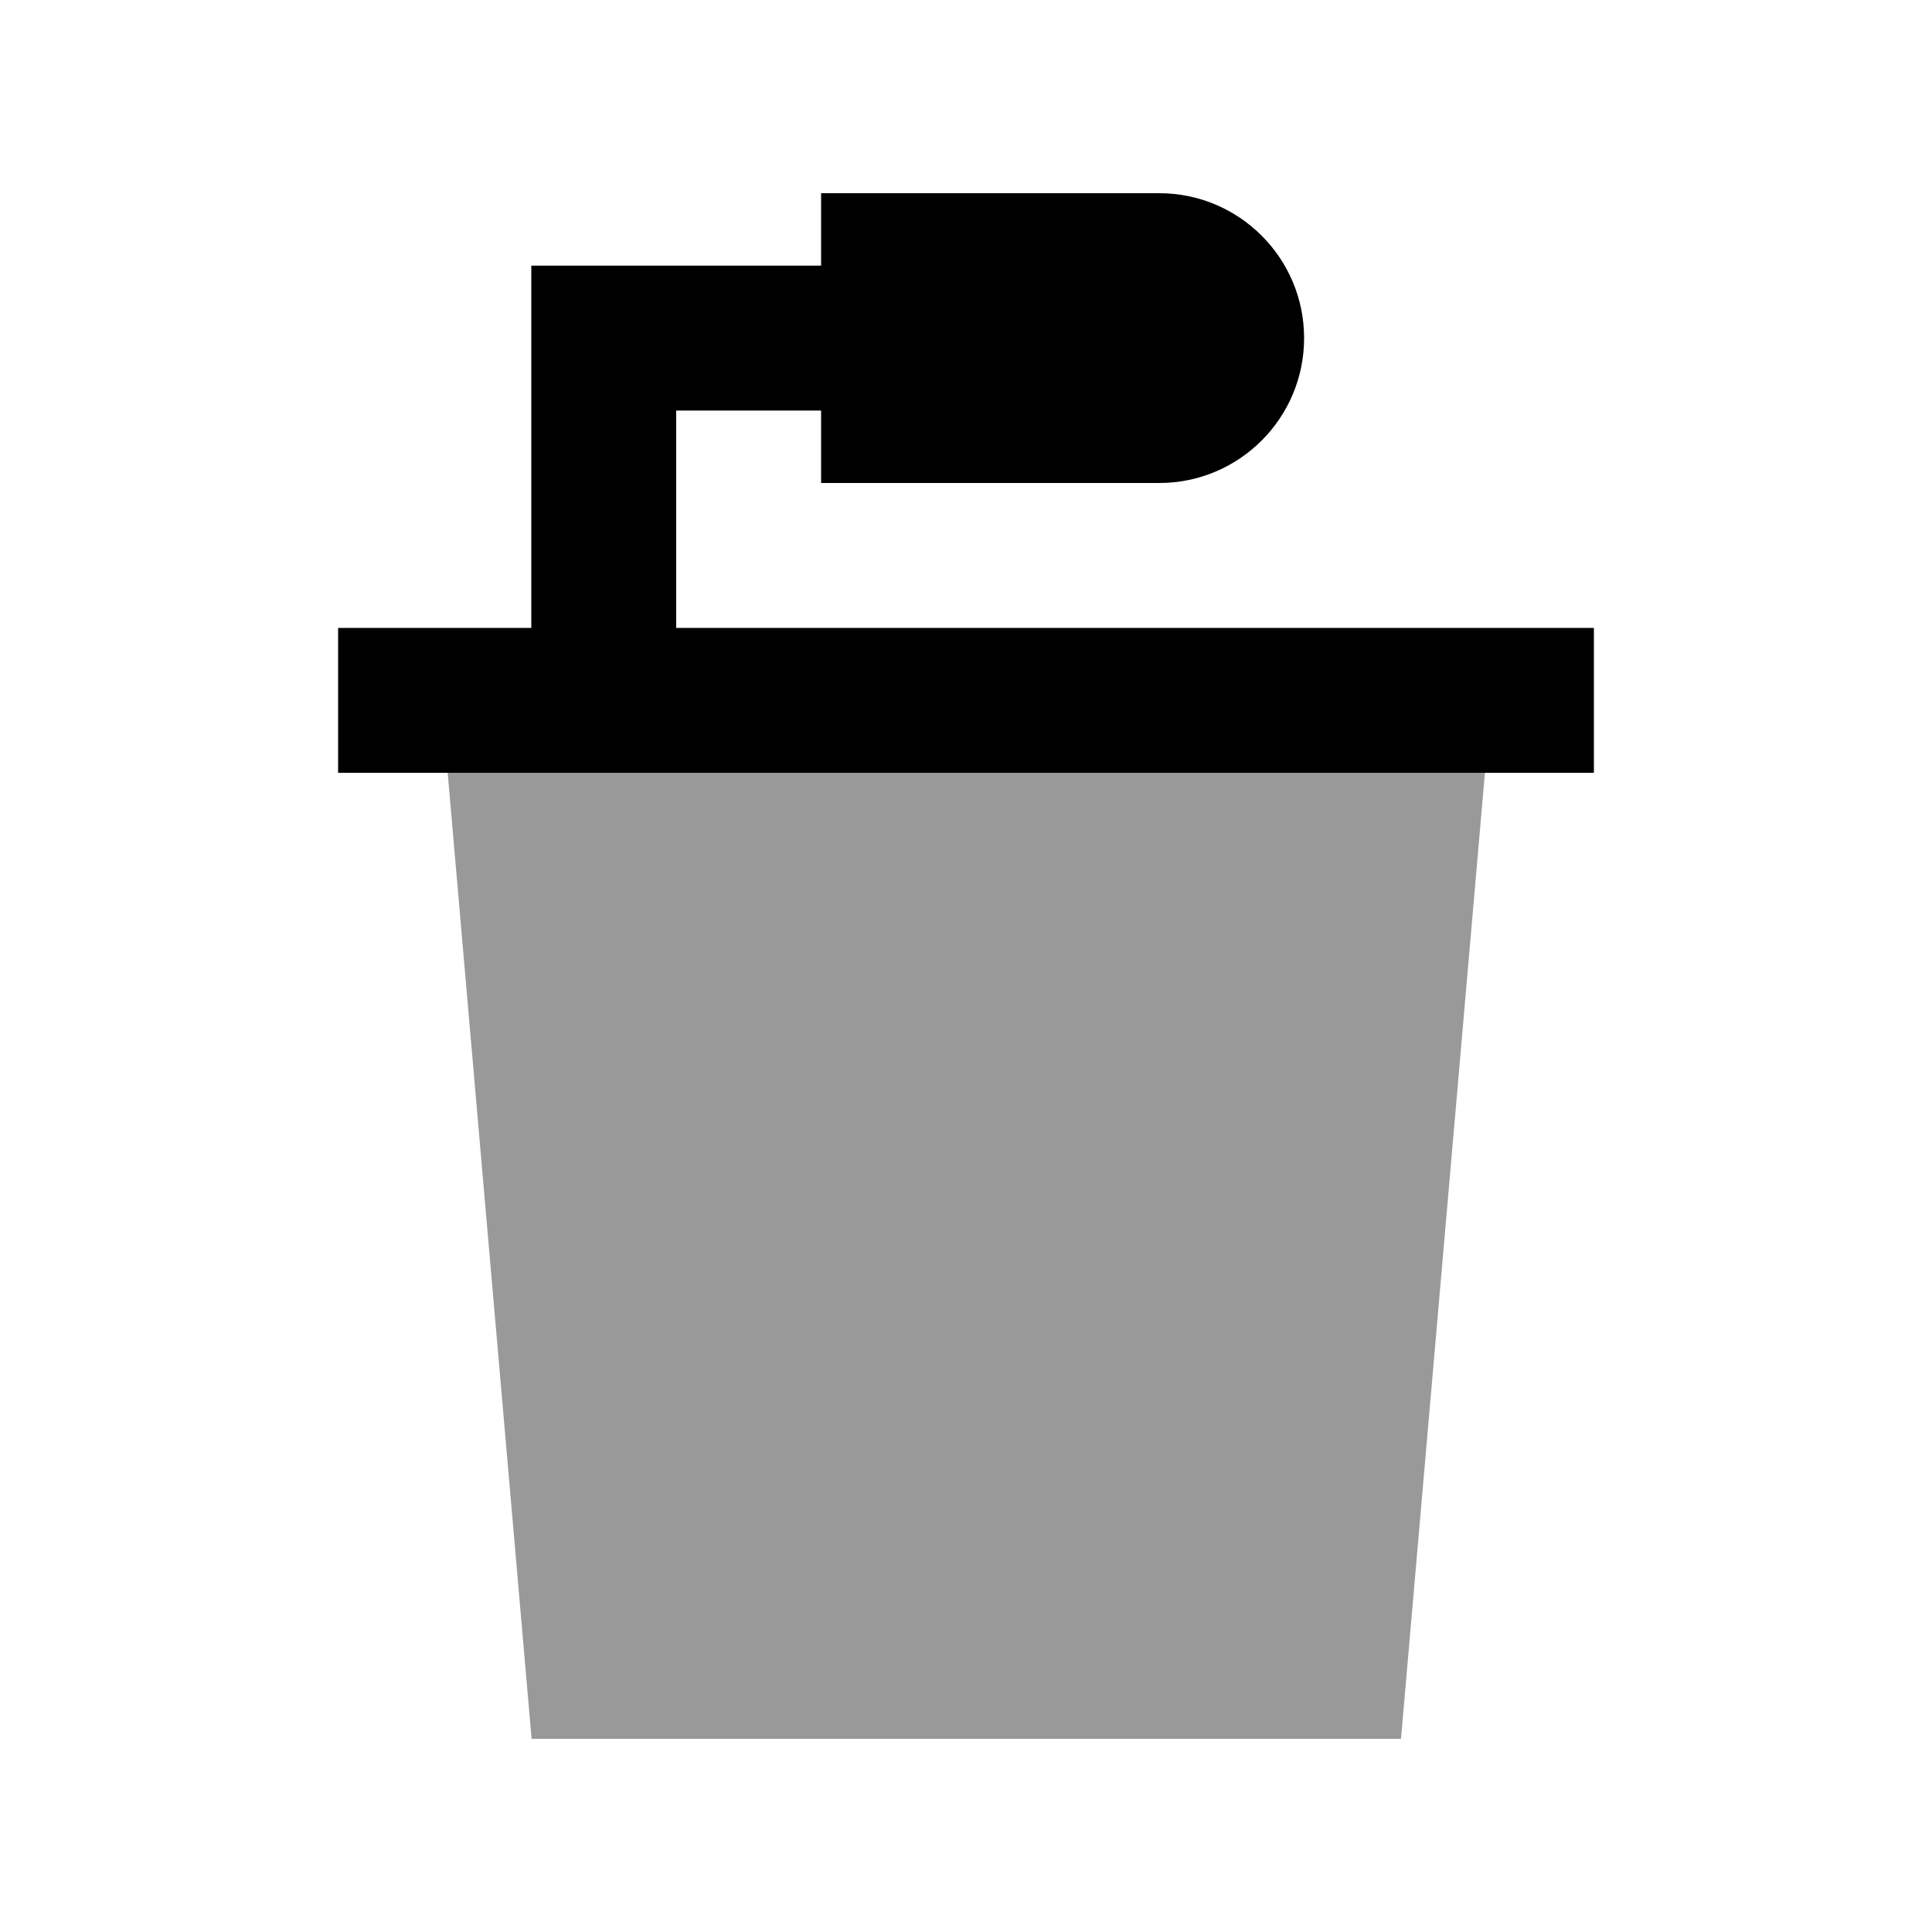
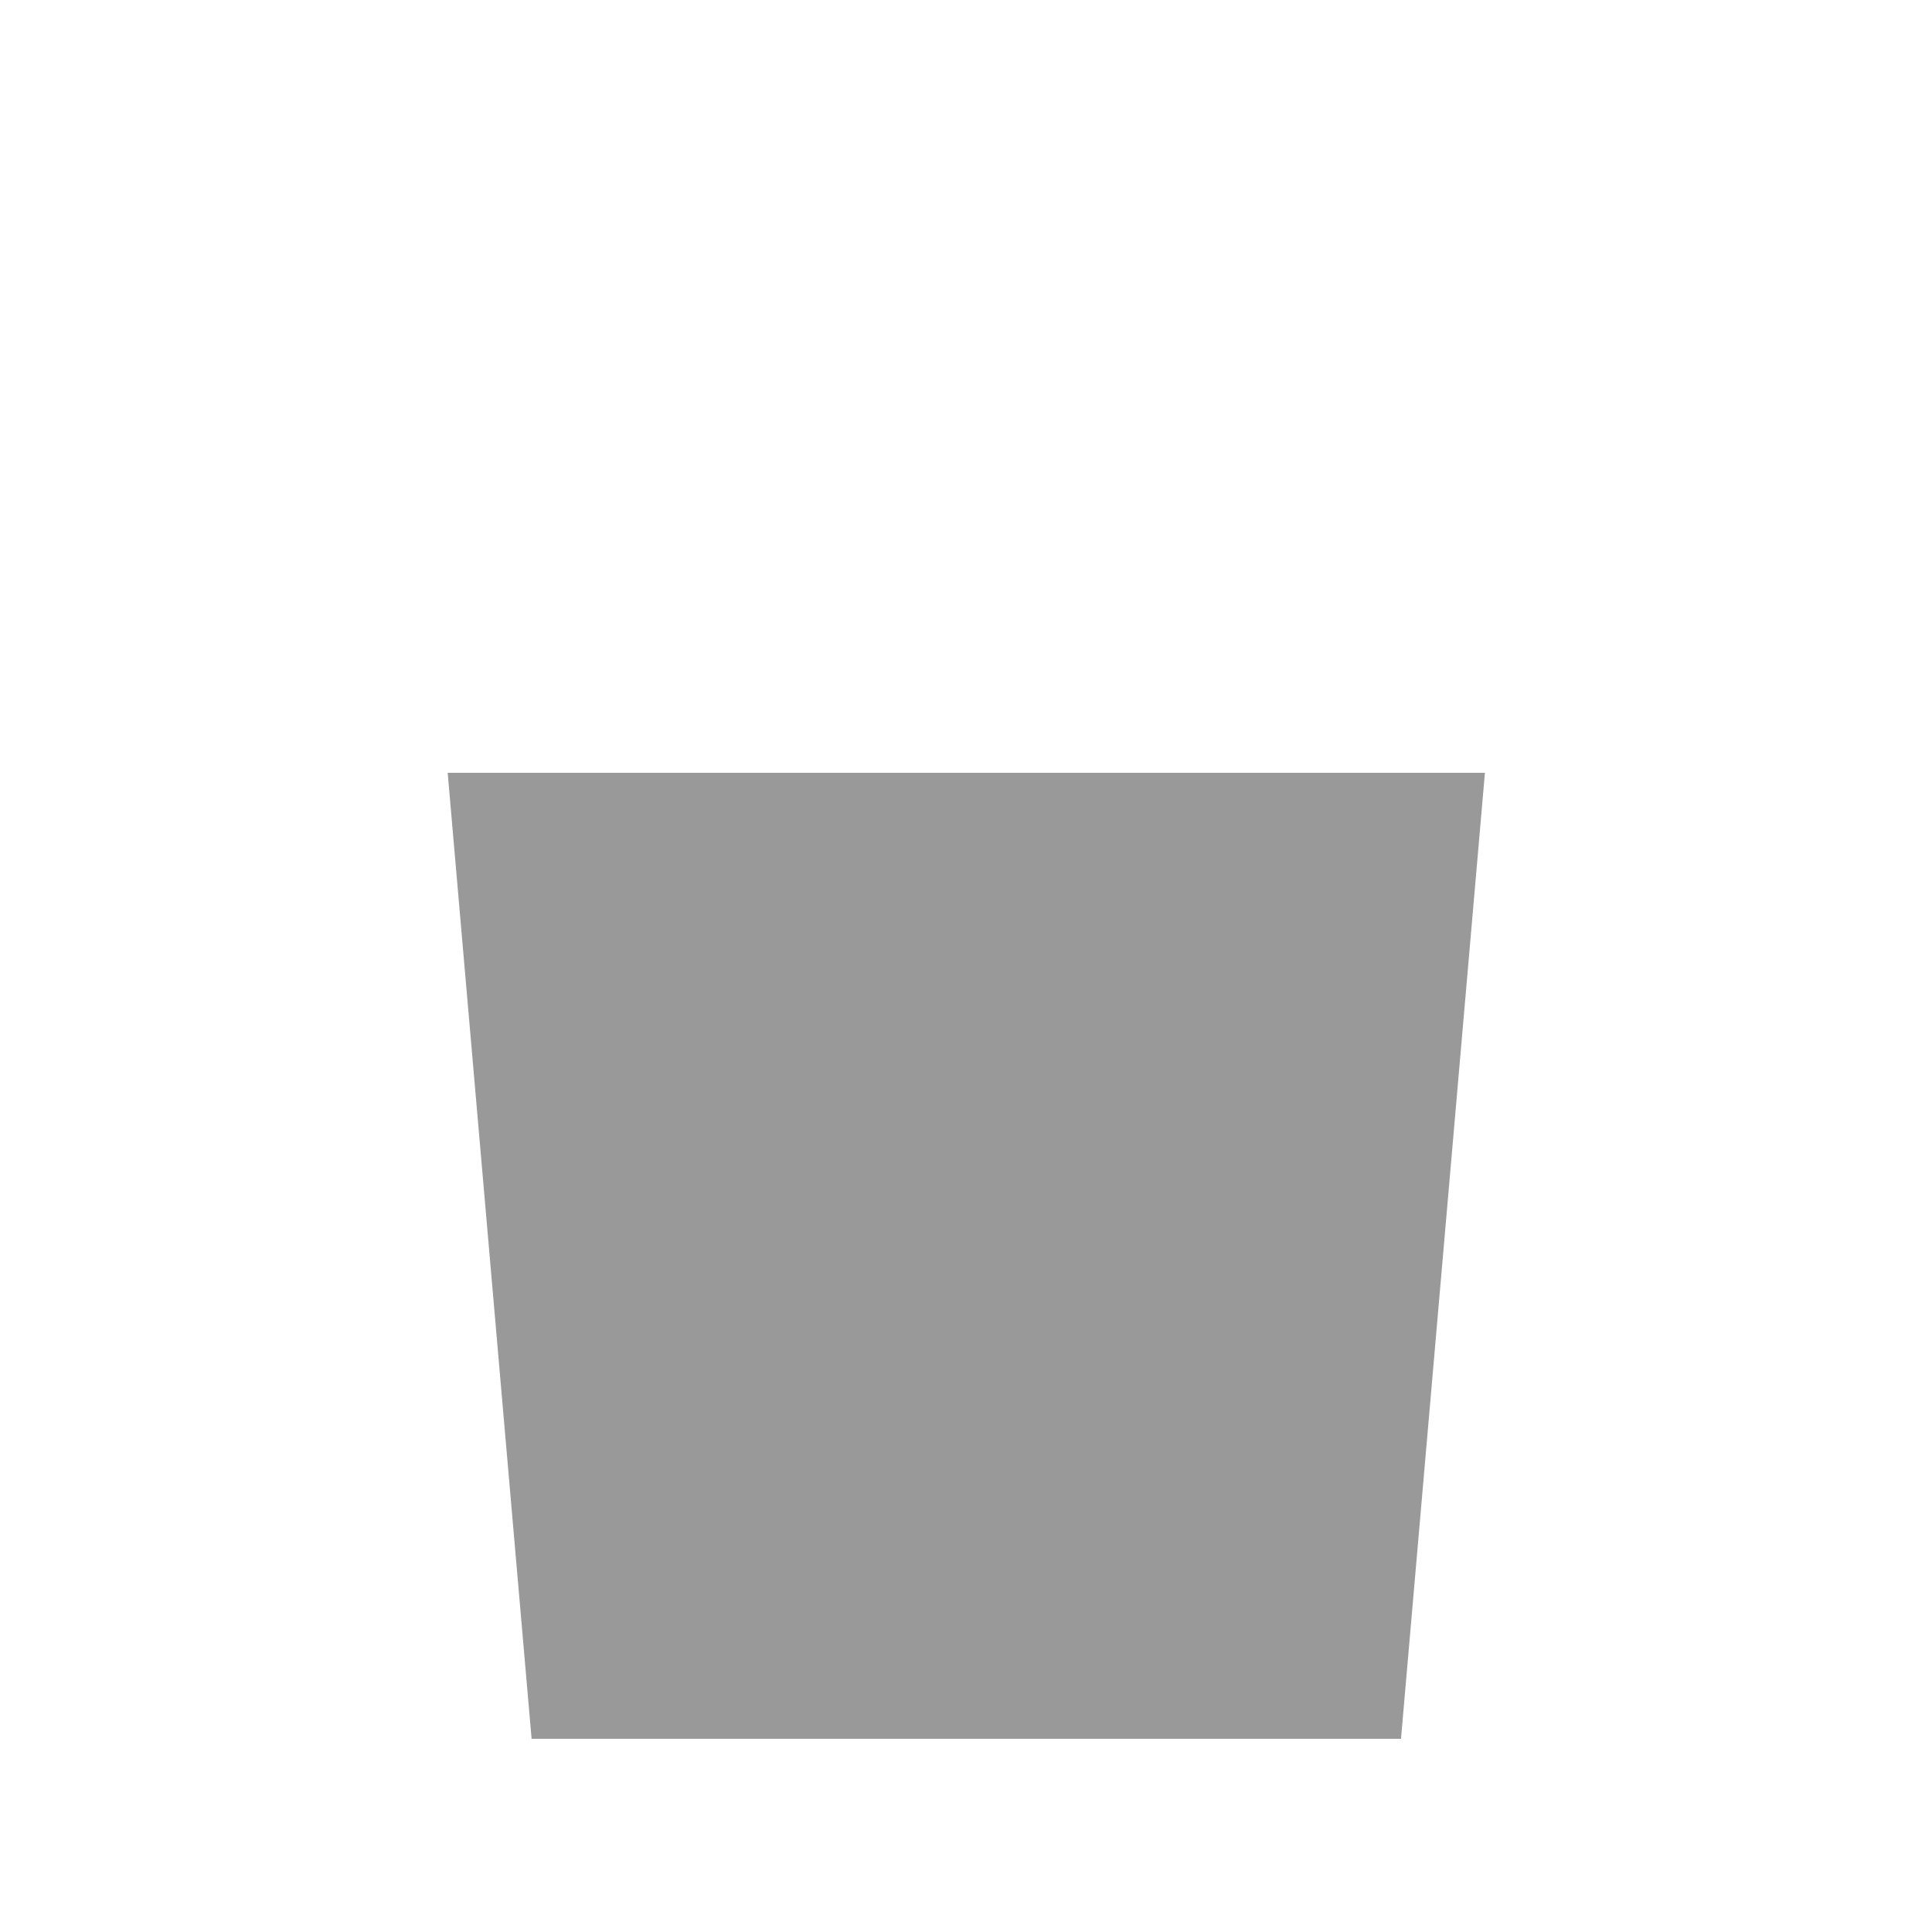
<svg xmlns="http://www.w3.org/2000/svg" viewBox="0 0 640 640">
-   <path opacity=".4" fill="currentColor" d="M148.2 256L491.9 256L464.1 576L176.1 576L148.3 256z" />
-   <path fill="currentColor" d="M384 64L272 64L272 88L176 88L176 208L112 208L112 256L528 256L528 208L224 208L224 136L272 136L272 160L384 160C410.5 160 432 138.5 432 112C432 85.5 410.5 64 384 64z" />
+   <path opacity=".4" fill="currentColor" d="M148.2 256L491.9 256L464.1 576L176.1 576L148.3 256" />
</svg>